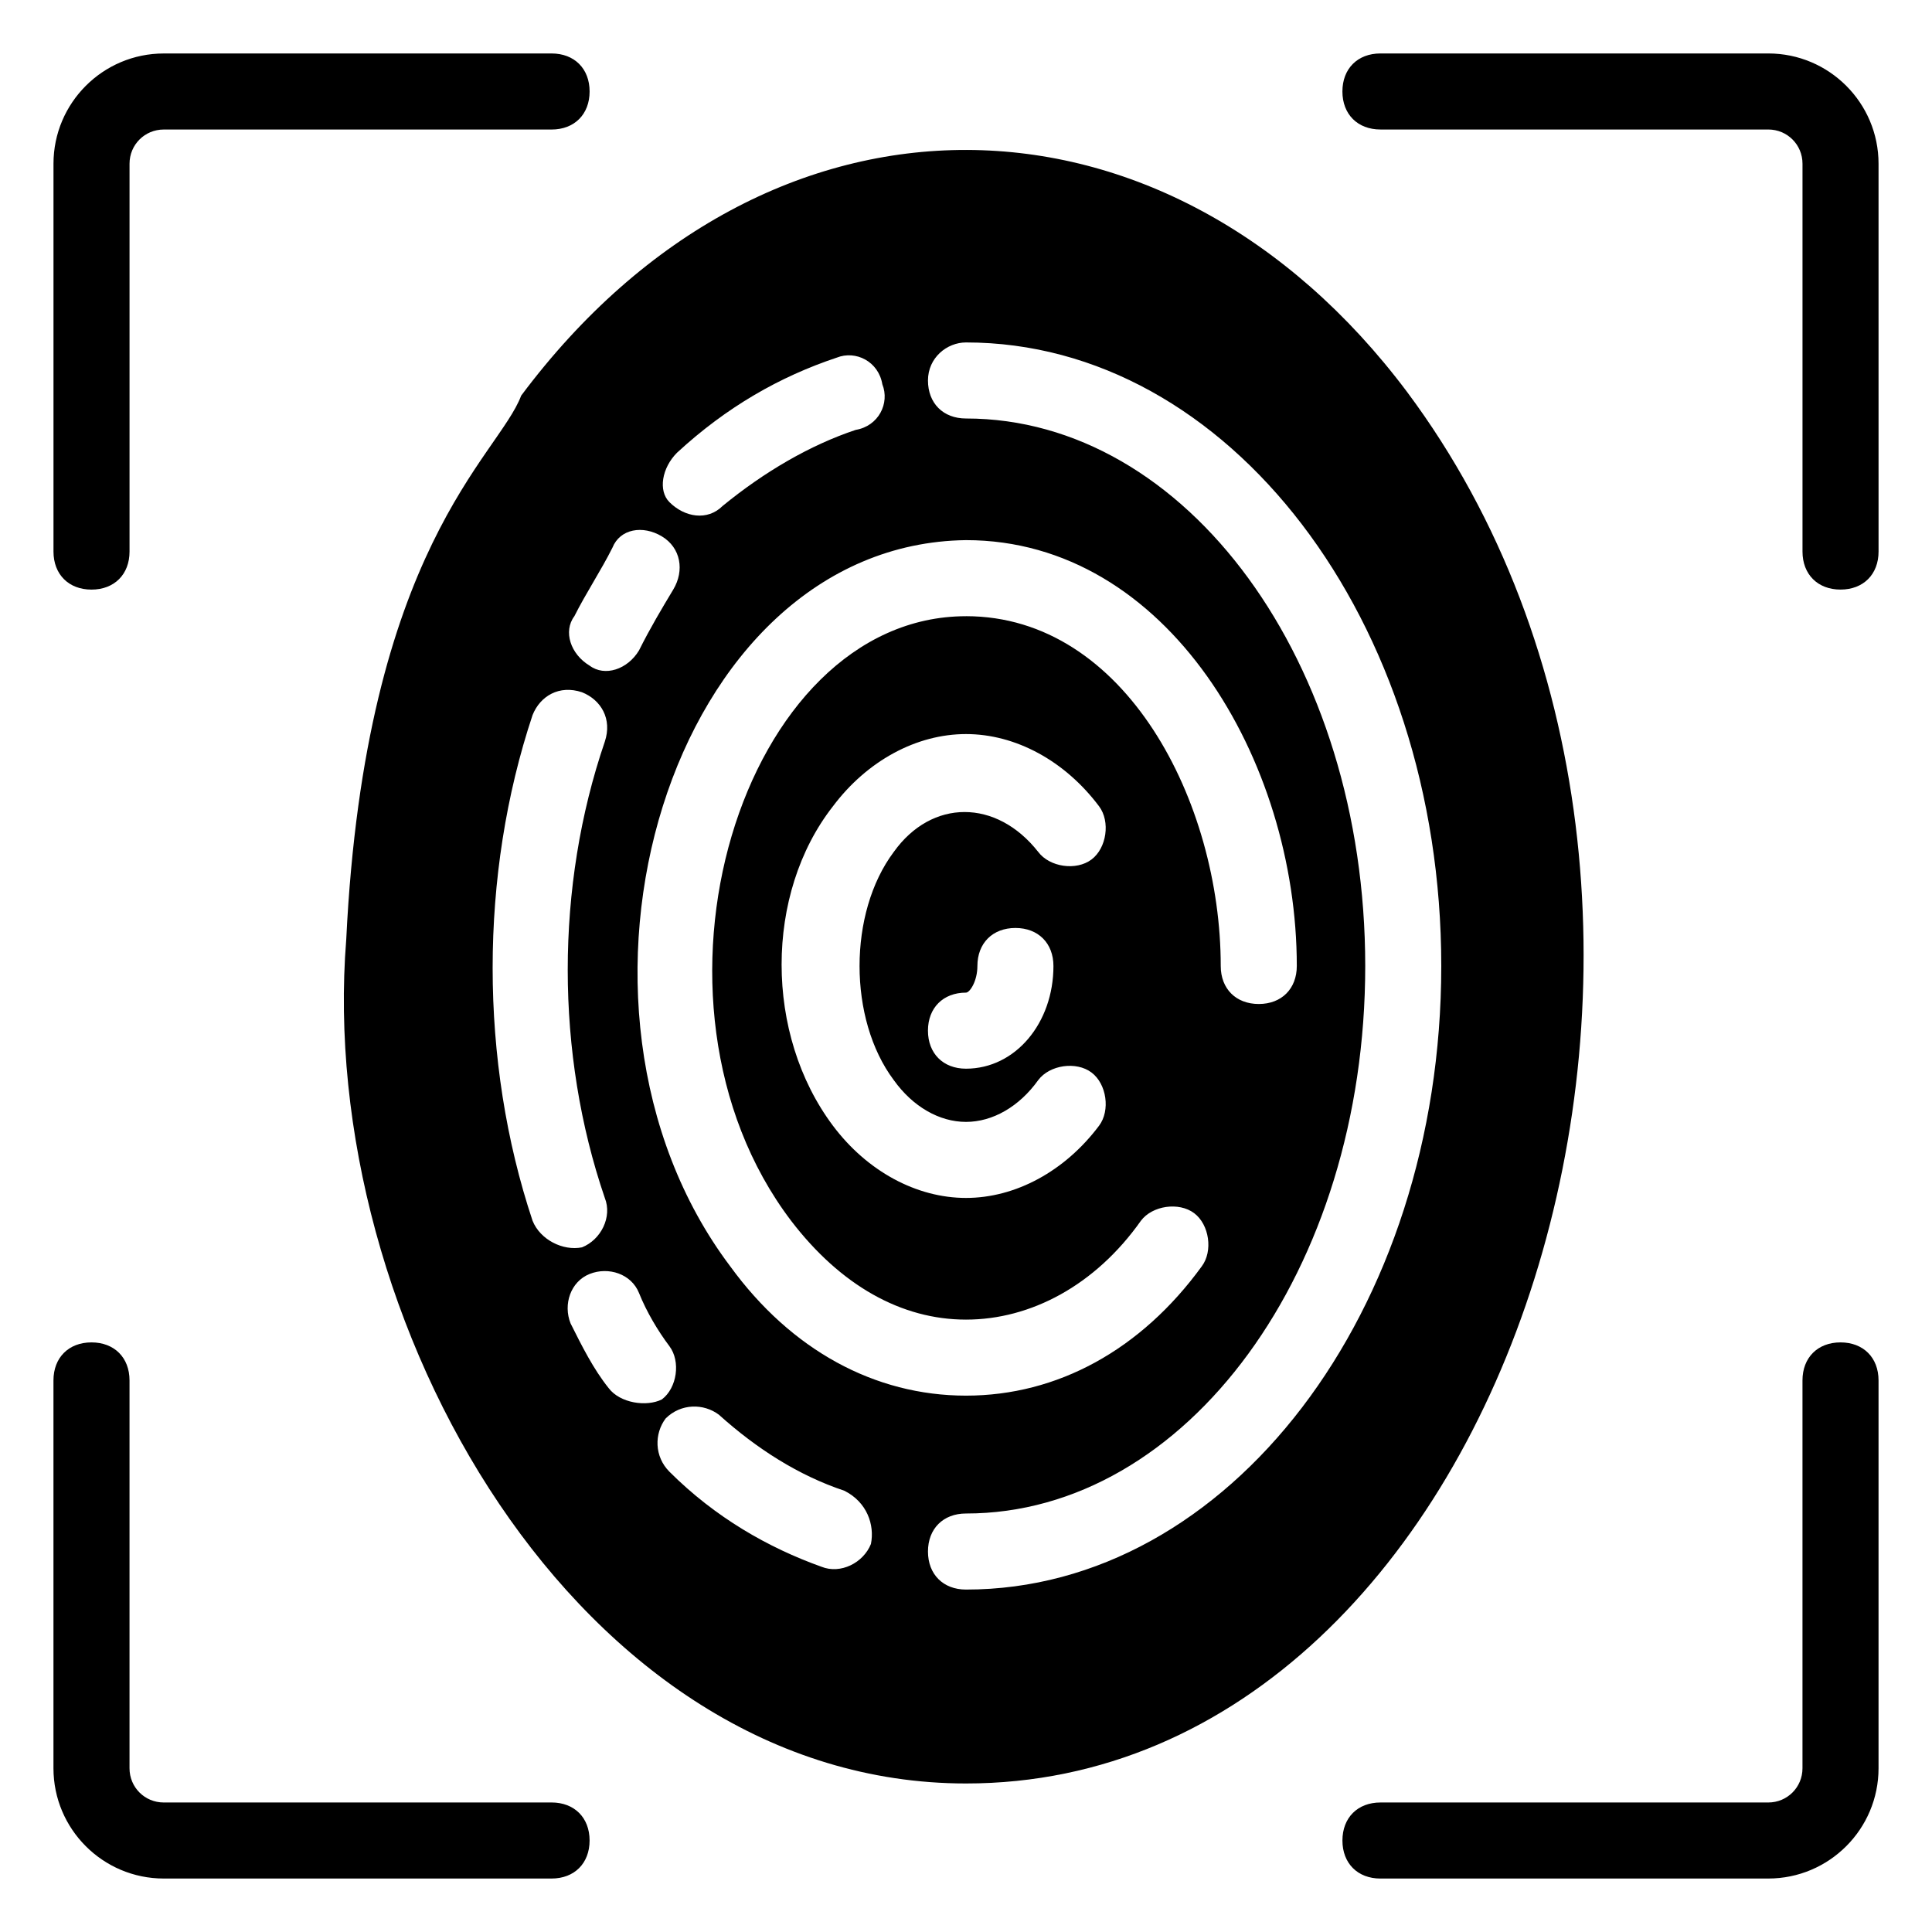
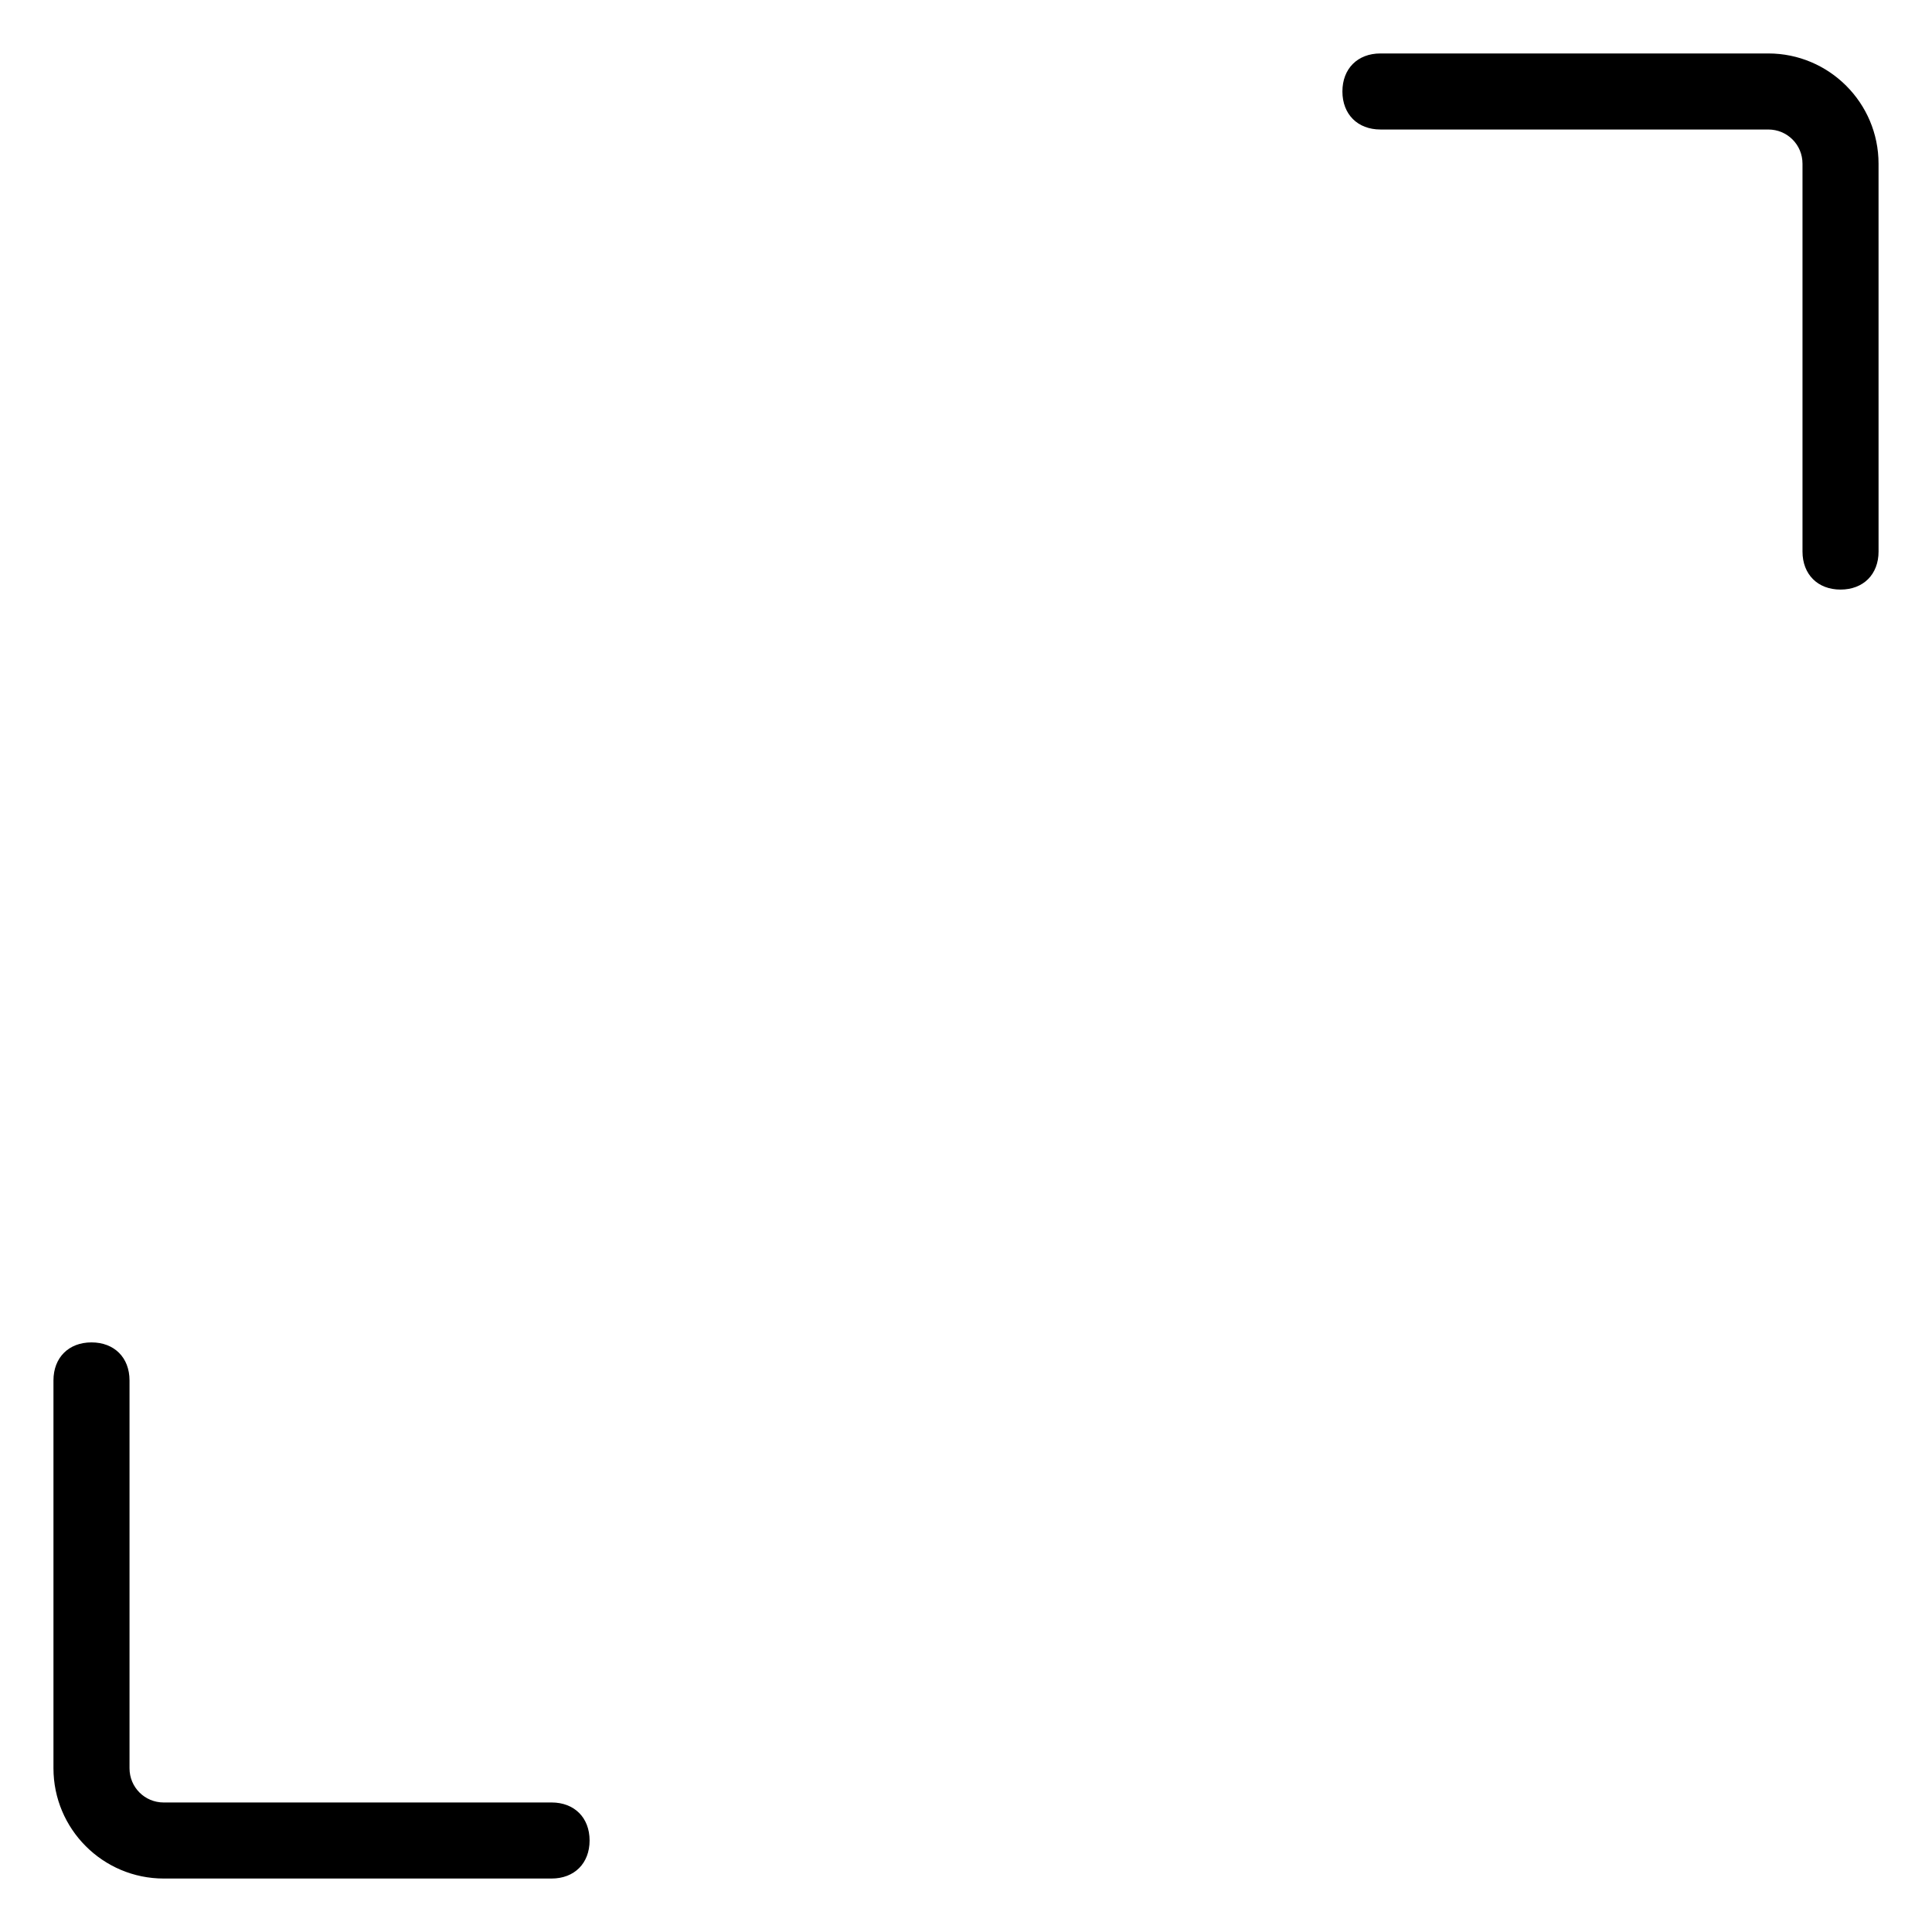
<svg xmlns="http://www.w3.org/2000/svg" fill="#000000" width="800px" height="800px" version="1.1" viewBox="144 144 512 512">
  <g>
-     <path d="m282.11 248.86c-6.047 16.121-41.312 40.305-46.352 144.09-8.062 100.76 61.465 223.69 164.24 223.69 145.1 0 217.64-233.77 116.88-368.79-63.477-84.641-169.28-86.656-234.77 1.008zm3.023 218.65c-14.105-42.32-14.105-91.691 0-134.01 2.016-5.039 7.055-8.062 13.098-6.047 5.039 2.016 8.062 7.055 6.047 13.098-13.098 38.289-13.098 82.625 0 120.91 2.016 5.039-1.008 11.082-6.047 13.098-5.035 1.012-11.082-2.012-13.098-7.051zm20.152 44.336c-4.031-5.039-7.055-11.082-10.078-17.129-2.016-5.039 0-11.082 5.039-13.098 5.039-2.016 11.082 0 13.098 5.039s5.039 10.078 8.062 14.105c3.023 4.031 2.016 11.082-2.016 14.105-4.027 2.016-11.082 1.008-14.105-3.023zm113.86-142.07c-11.082-14.105-28.215-14.105-38.289 0-12.09 16.121-12.09 44.336 0 60.457 5.039 7.055 12.09 11.082 19.145 11.082s14.105-4.031 19.145-11.082c3.023-4.031 10.078-5.039 14.105-2.016 4.031 3.023 5.039 10.078 2.016 14.105-9.07 12.09-22.168 19.145-35.266 19.145s-26.199-7.055-35.266-19.145c-18.137-24.184-18.137-61.465 0-84.641 9.07-12.09 22.168-19.145 35.266-19.145s26.199 7.055 35.266 19.145c3.023 4.031 2.016 11.082-2.016 14.105-4.031 3.027-11.082 2.019-14.105-2.012zm4.027 30.23c0 15.113-10.078 27.207-23.176 27.207-6.047 0-10.078-4.031-10.078-10.078s4.031-10.078 10.078-10.078c1.008 0 3.023-3.023 3.023-7.055 0-6.047 4.031-10.078 10.078-10.078 6.047 0.004 10.074 4.035 10.074 10.082zm-23.172-92.703c-59.449 0-90.688 101.77-46.352 160.21 13.098 17.129 29.223 26.199 46.352 26.199s34.258-9.07 46.352-26.199c3.023-4.031 10.078-5.039 14.105-2.016 4.031 3.023 5.039 10.078 2.016 14.105-16.121 22.168-38.289 34.258-62.473 34.258s-46.352-12.09-62.473-34.258c-52.395-69.527-16.121-191.45 62.473-192.46 53.402 0 87.664 58.441 87.664 112.85 0 6.047-4.031 10.078-10.078 10.078-6.047 0-10.078-4.031-10.078-10.078 0-43.32-25.188-92.695-67.508-92.695zm-25.191 245.86c-2.016 5.039-8.062 8.062-13.098 6.047-14.105-5.039-28.215-13.098-40.305-25.191-4.031-4.031-4.031-10.078-1.008-14.105 4.031-4.031 10.078-4.031 14.105-1.008 10.078 9.07 21.16 16.121 33.25 20.152 6.047 3.023 8.062 9.066 7.055 14.105zm25.191-318.41c69.527 0 125.95 73.555 125.95 165.25-0.004 91.691-56.43 165.25-125.95 165.25-6.047 0-10.078-4.031-10.078-10.078s4.031-10.078 10.078-10.078c58.441 0 105.8-64.488 105.8-145.1-0.004-80.602-47.359-145.09-105.8-145.09-6.047 0-10.078-4.031-10.078-10.078 0-6.043 5.039-10.074 10.078-10.074zm-76.582 29.219c13.098-12.09 27.207-20.152 42.32-25.191 5.039-2.016 11.082 1.008 12.09 7.055 2.016 5.039-1.008 11.082-7.055 12.09-12.09 4.031-24.184 11.082-35.266 20.152-4.031 4.031-10.078 3.023-14.105-1.008-3.019-3.019-2.012-9.066 2.016-13.098zm-4.027 22.168c5.039 3.023 6.047 9.07 3.023 14.105-3.023 5.039-6.047 10.078-9.07 16.121-3.023 5.039-9.07 7.055-13.098 4.031-5.039-3.023-7.055-9.07-4.031-13.098 3.023-6.047 7.055-12.09 10.078-18.137 2.012-5.039 8.059-6.047 13.098-3.023z" />
-     <path d="m168.25 300.25c6.047 0 10.078-4.031 10.078-10.078v-102.78c0-5.039 4.027-9.066 9.066-9.066h102.78c6.047 0 10.078-4.031 10.078-10.078s-4.031-10.078-10.078-10.078l-102.78 0.004c-16.121 0-29.219 13.098-29.219 29.219v102.78c0 6.047 4.027 10.078 10.074 10.078z" />
    <path d="m187.39 641.83h102.78c6.047 0 10.078-4.031 10.078-10.078s-4.031-10.078-10.078-10.078l-102.78 0.004c-5.039 0-9.066-4.031-9.066-9.07v-102.78c0-6.047-4.031-10.078-10.078-10.078s-10.078 4.031-10.078 10.078v102.78c0.004 16.121 13.102 29.223 29.223 29.223z" />
-     <path d="m612.61 641.83c16.121 0 29.223-13.098 29.223-29.223v-102.78c0-6.047-4.031-10.078-10.078-10.078s-10.078 4.031-10.078 10.078v102.78c0 5.039-4.031 9.07-9.07 9.07h-102.77c-6.047 0-10.078 4.031-10.078 10.078s4.031 10.078 10.078 10.078c0-0.004 102.78-0.004 102.78-0.004z" />
    <path d="m509.83 178.32h102.78c5.039 0 9.07 4.027 9.07 9.066v102.78c0 6.047 4.031 10.078 10.078 10.078s10.078-4.031 10.078-10.078l-0.004-102.78c0-16.121-13.102-29.219-29.223-29.219h-102.78c-6.047 0-10.078 4.031-10.078 10.078 0.004 6.043 4.035 10.074 10.078 10.074z" />
  </g>
</svg>